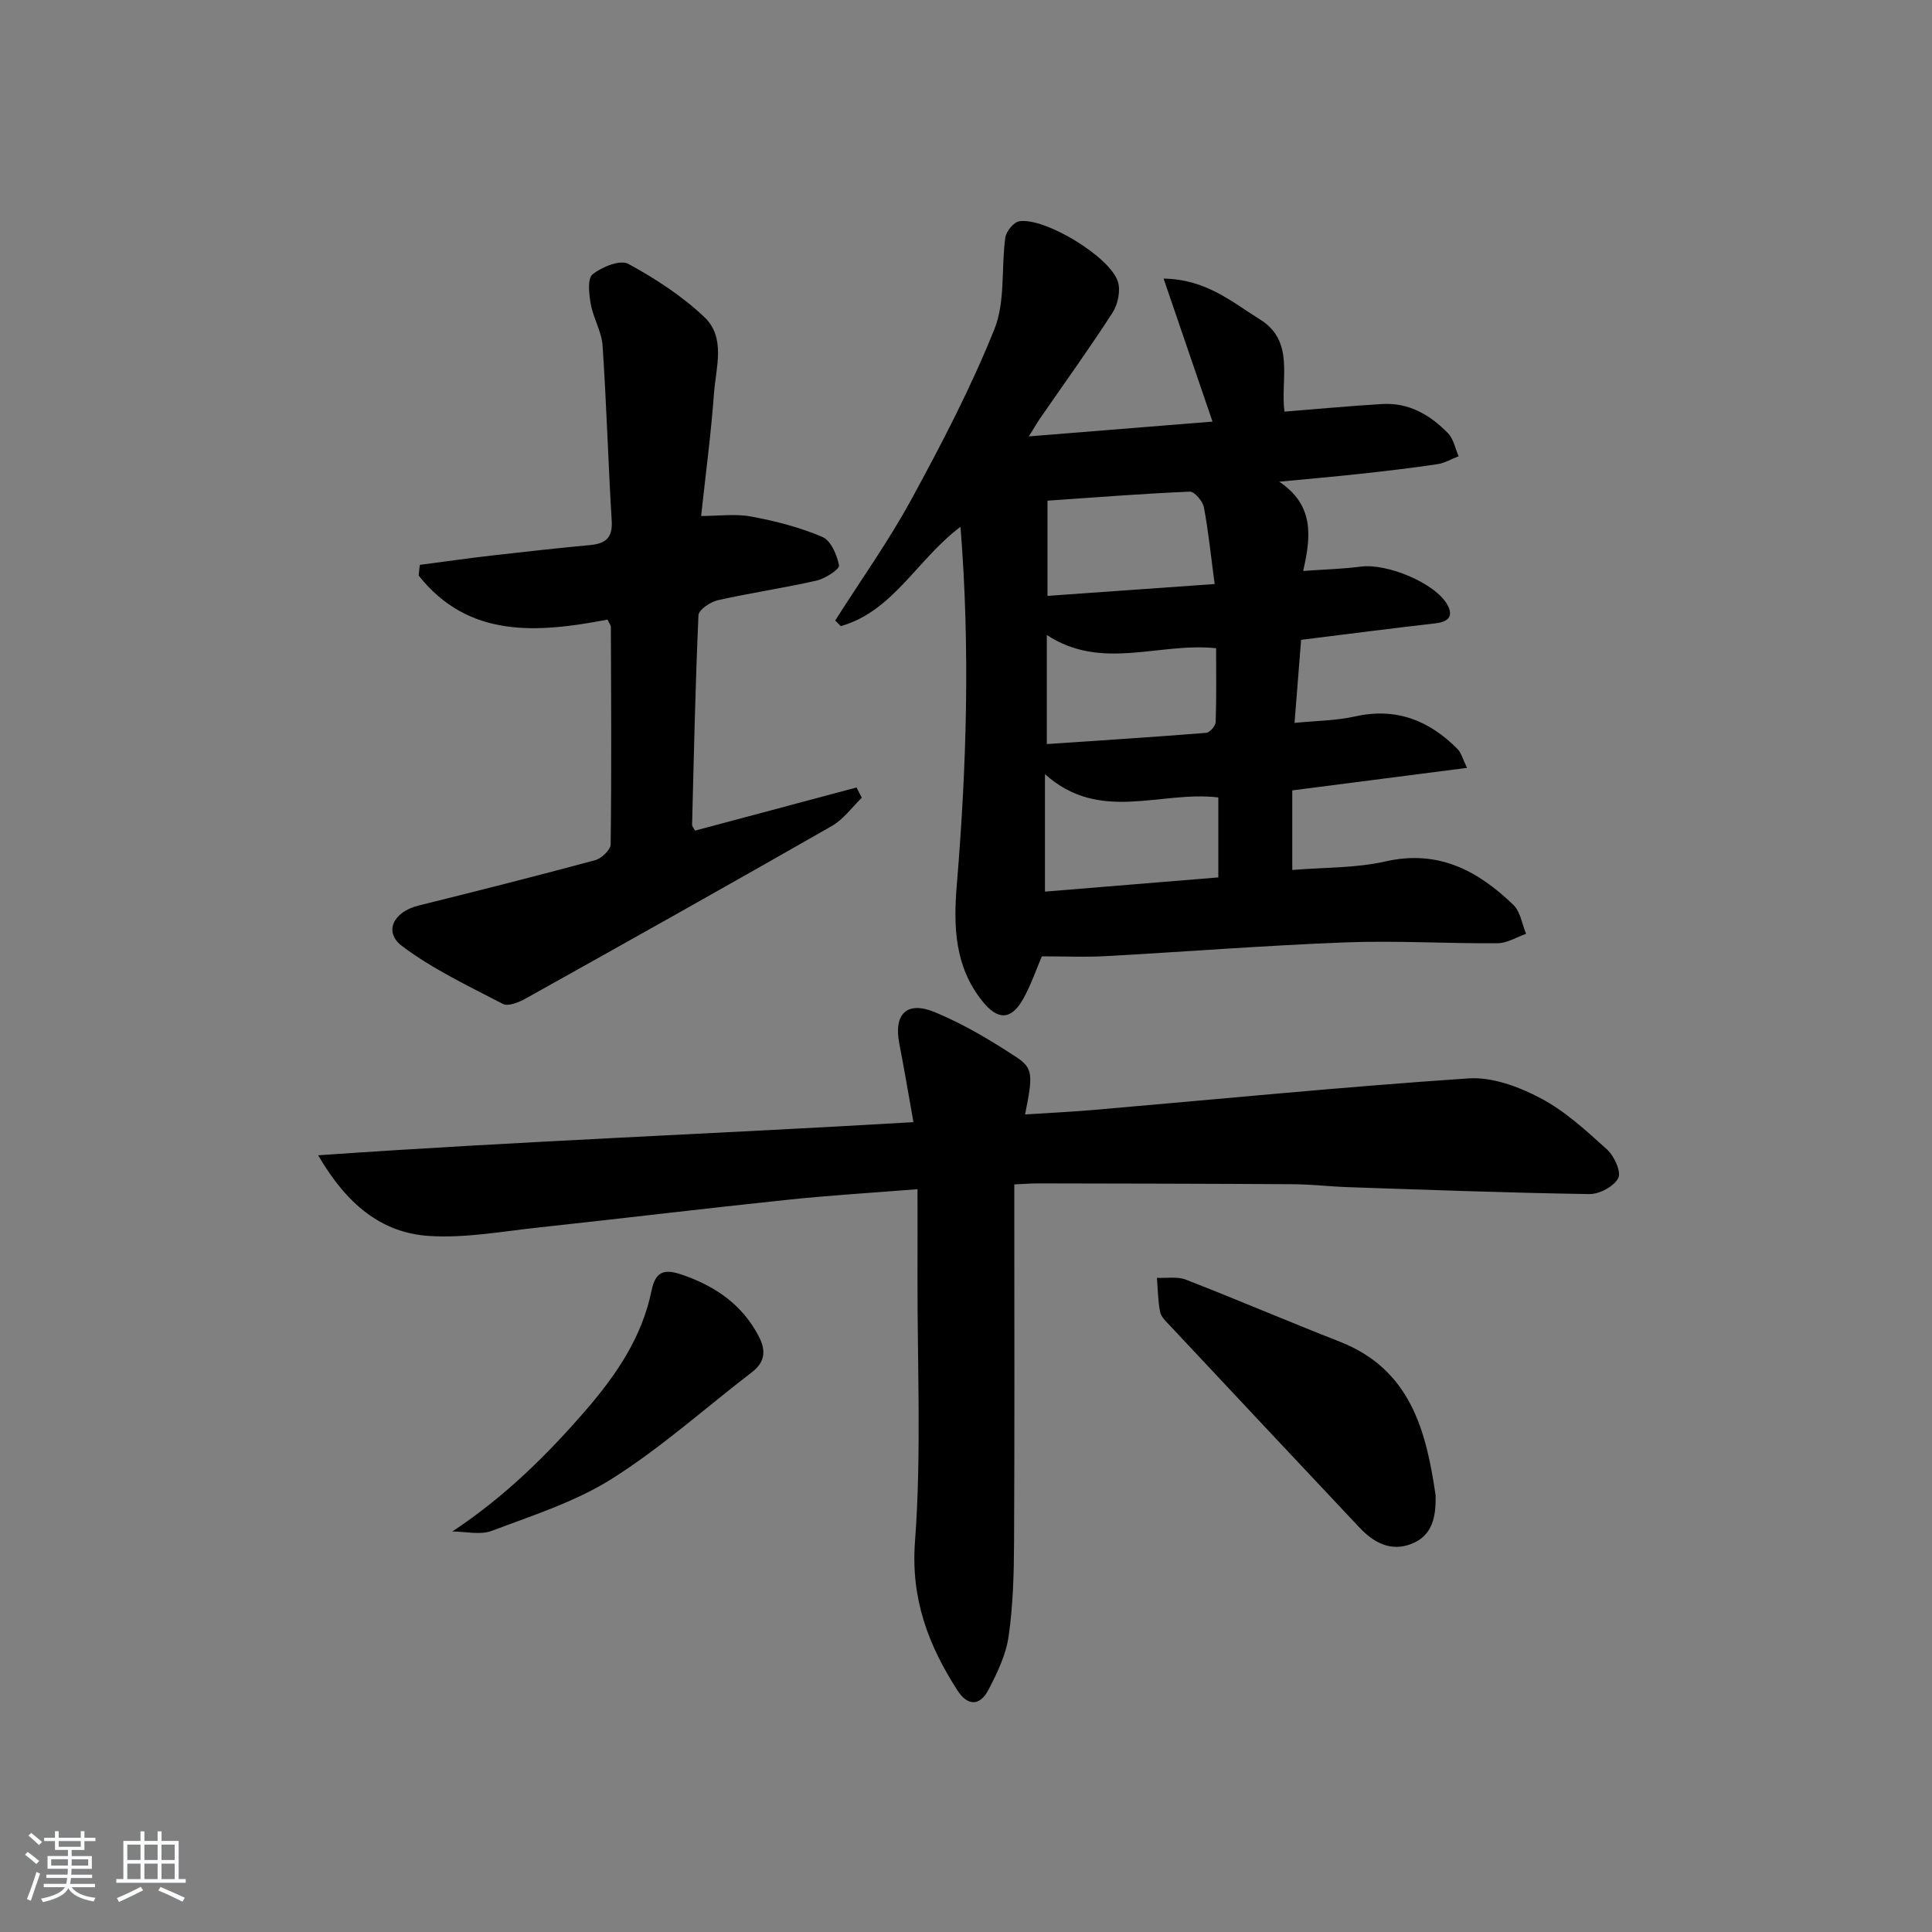
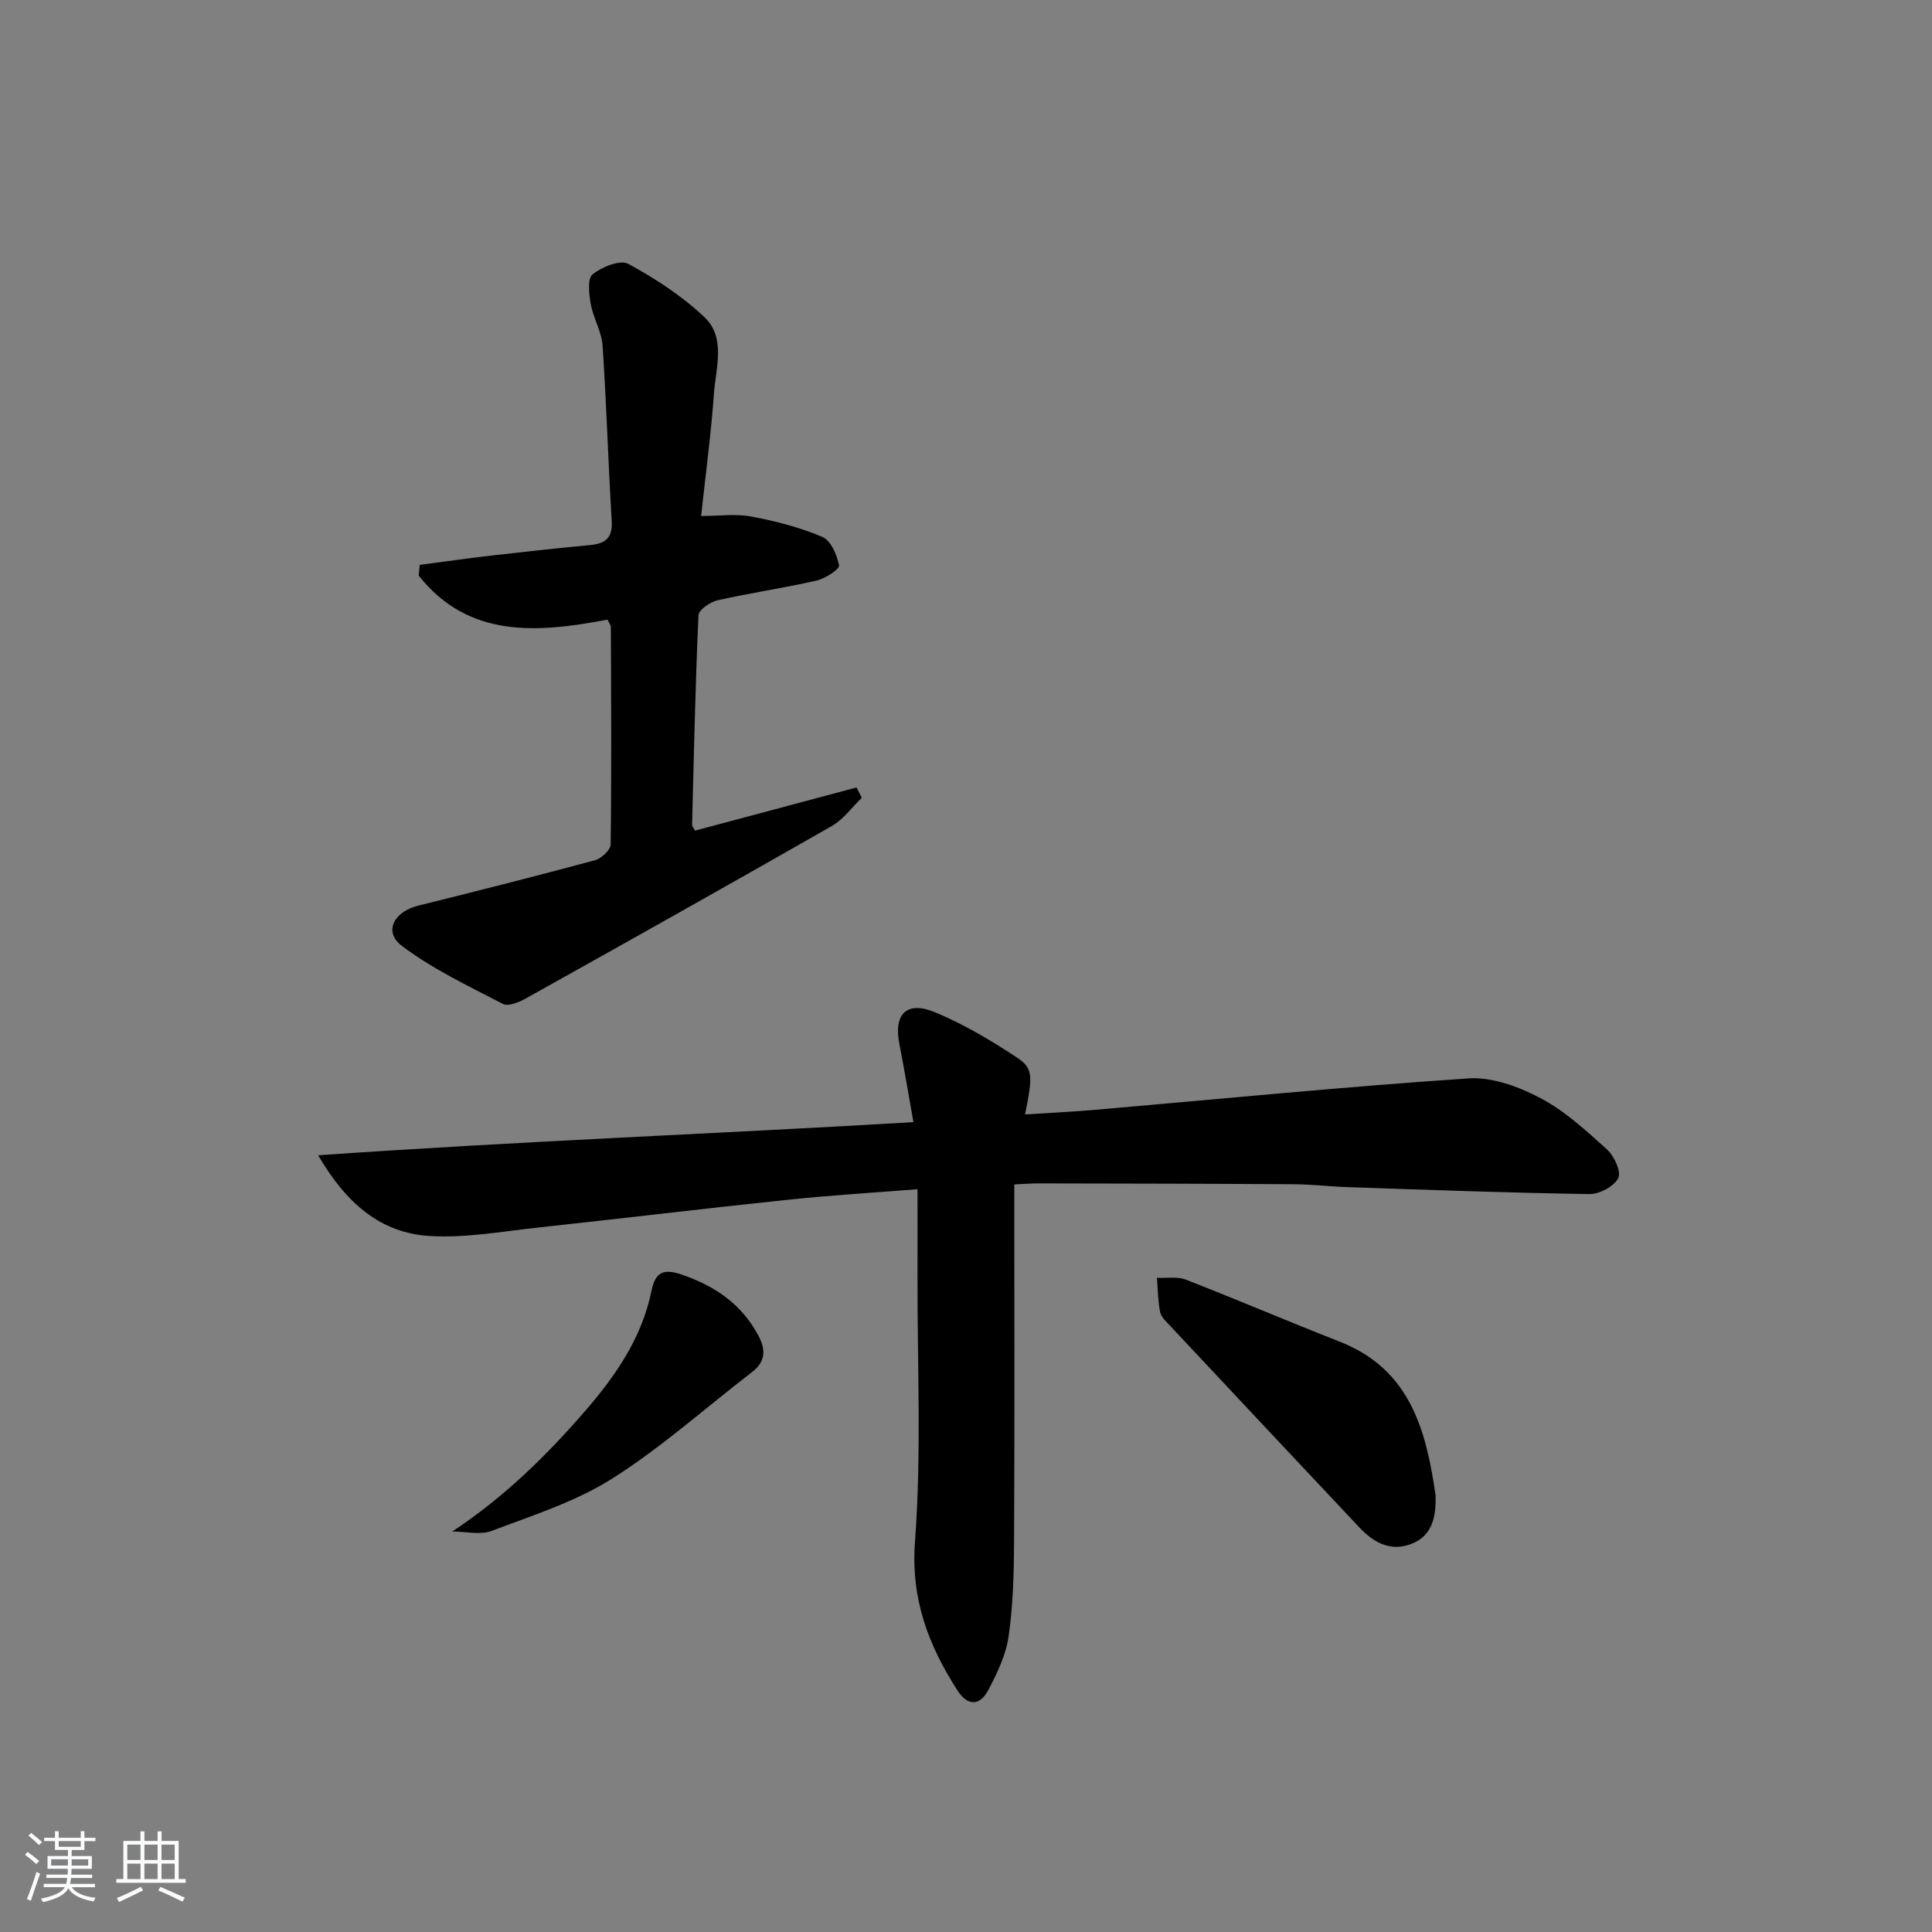
<svg xmlns="http://www.w3.org/2000/svg" enable-background="new 0 0 400 400" viewBox="0 0 400 400">
  <rect x="0" y="0" width="400" height="400" fill="#808080" stroke="none" />
  <path d="m5.17 384 .55-.58c.85.61 1.65 1.24 2.4 1.87l-.59.64c-.83-.73-1.62-1.38-2.36-1.93m1.22 9.53-.82-.34c.71-1.76 1.37-3.64 1.98-5.63.24.13.5.25.76.36-.6 1.67-1.24 3.54-1.92 5.61m-.5-13.5.57-.54c.56.44 1.31 1.06 2.26 1.87l-.65.64c-.67-.66-1.4-1.32-2.18-1.97m3.25.46h2.24v-1.36h.77v1.36h4.57v-1.36h.76v1.36h2.28v.69h-2.28v1.84h-2.64v1.26h4.18v2.64h-4.21c0 .45-.02.86-.05 1.21h4.32v.69h-4.38c-.04.34-.1.75-.19 1.22h5.15v.69h-4.82c.87 1.19 2.51 1.92 4.93 2.19-.17.31-.3.57-.37.76-2.77-.49-4.52-1.41-5.26-2.76-.56 1.26-2.3 2.23-5.24 2.9-.12-.24-.26-.48-.43-.72 2.73-.55 4.38-1.34 4.96-2.38h-4.38v-.69h4.65c.1-.38.17-.79.21-1.22h-4.32v-.69h4.4c.03-.34.05-.75.05-1.21h-4.2v-2.64h4.23v-1.26h-2.69v-1.84h-2.24zm1.46 4.46v1.29h3.45c.01-.4.02-.57.01-.53v-.32-.45h-3.46zm1.55-2.59h4.57v-1.19h-4.57zm6.11 2.59h-3.42v.77c-.01.19-.01.37-.02.53h3.44z" fill="#fafbfc" />
  <path d="m32.63 379.16h.82v1.98h3.54v7.89h1.46v.78h-14.37v-.78h1.46v-7.89h3.54v-1.98h.82v1.98h2.73zm-3.49 11.48.5.73c-1.61.82-3.28 1.63-5 2.42-.13-.27-.28-.55-.44-.82 1.75-.73 3.4-1.5 4.94-2.33m-2.78-5.55h2.73v-3.18h-2.73zm0 3.95h2.73v-3.2h-2.73zm3.54-3.95h2.73v-3.18h-2.73zm0 3.95h2.73v-3.2h-2.73zm7.89 4.68c-1.84-.92-3.51-1.7-5.02-2.32l.45-.73c1.89.8 3.57 1.55 5.04 2.23zm-1.62-11.81h-2.73v3.18h2.73zm-2.73 7.13h2.73v-3.2h-2.73z" fill="#fafbfc" />
  <g fill="#000001">
-     <path d="m269.38 132.47c-.44 5.61-.87 11.03-1.36 17.2 4.49-.45 8.61-.46 12.53-1.34 8.5-1.9 15.34.82 21.21 6.74.81.82 1.11 2.15 1.97 3.91-12.45 1.6-24.11 3.1-36.18 4.66v16.48c6.54-.55 13.09-.36 19.29-1.77 10.95-2.49 19.14 1.91 26.49 9 1.45 1.4 1.79 3.96 2.63 5.99-1.97.68-3.93 1.94-5.9 1.95-10.49.08-21-.58-31.47-.18-16.59.63-33.16 1.94-49.74 2.85-4.26.23-8.55.04-13.15.04-1.08 2.51-2.19 5.82-3.86 8.81-2.5 4.45-5.27 4.46-8.47.45-5.74-7.19-5.99-15.45-5.27-24.13 2.02-24.38 2.78-48.79.76-74.06-8.96 6.71-13.96 17.52-24.79 20.56-.38-.39-.77-.78-1.15-1.17 5.31-8.35 11.08-16.45 15.8-25.12 6.25-11.47 12.32-23.12 17.17-35.22 2.28-5.69 1.38-12.62 2.25-18.94.18-1.28 1.74-3.19 2.89-3.37 5.29-.83 18.79 7.34 20.42 12.51.58 1.86.01 4.67-1.09 6.38-4.77 7.4-9.93 14.55-14.94 21.8-.63.92-1.19 1.89-2.41 3.85 13.14-1.06 25.28-2.03 38.03-3.06-3.43-10.03-6.6-19.28-10.13-29.61 8.87.14 14.22 4.91 19.93 8.44 7.35 4.55 4.22 12.33 5.09 19.1 6.7-.53 13.44-1.16 20.19-1.57 5.55-.34 10.01 2.25 13.7 6.08 1.14 1.18 1.47 3.13 2.17 4.73-1.48.57-2.91 1.42-4.44 1.65-5.25.78-10.53 1.4-15.81 1.98-5.21.57-10.44 1.02-16.89 1.64 7.22 4.85 6.63 11.24 4.95 18.48 4.44-.32 8.22-.41 11.95-.9 5.45-.71 15.37 3.4 17.89 7.86 1.41 2.5.11 3.59-2.47 3.89-9.08 1.04-18.13 2.2-27.79 3.41zm-53.03 27.81v24.32c12.17-1 23.98-1.96 35.89-2.94 0-5.93 0-11.31 0-16.56-12.01-1.45-24.56 5.37-35.89-4.82zm.38-28.81v22.58c11.23-.76 22.11-1.45 32.98-2.32.75-.06 1.95-1.42 1.98-2.21.18-5.1.09-10.2.09-15.31-11.85-1.26-23.61 4.75-35.05-2.74zm34.75-10.55c-.78-5.85-1.28-10.92-2.23-15.9-.24-1.27-1.96-3.27-2.93-3.23-9.69.41-19.36 1.17-29.45 1.87v19.71c11.39-.82 22.43-1.59 34.61-2.45z" />
    <path d="m210 245.22v5.7c0 22.83.07 45.65-.05 68.48-.03 6.48-.21 13.01-1.13 19.4-.55 3.82-2.35 7.57-4.17 11.05-1.79 3.42-4.32 3.41-6.45.09-5.99-9.34-9.65-18.89-8.76-30.77 1.36-18.18.47-36.53.52-54.81.02-5.95 0-11.9 0-18.15-9.41.75-18.17 1.27-26.89 2.19-17.17 1.8-34.32 3.88-51.49 5.73-7.57.81-15.24 2.25-22.75 1.76-9.86-.64-17.02-6.51-22.96-16.7 41.64-2.91 82.13-4.43 123.25-6.86-1-5.58-1.88-10.91-2.92-16.21-1.21-6.15 1.5-8.98 7.37-6.55 5.91 2.44 11.53 5.8 16.89 9.32 3.5 2.3 3.37 3.84 1.77 11.84 4.86-.31 9.6-.53 14.33-.94 25.82-2.23 51.62-4.78 77.47-6.52 4.9-.33 10.43 1.72 14.92 4.09 5.06 2.67 9.47 6.74 13.77 10.63 1.49 1.35 2.99 4.64 2.32 5.93-.89 1.72-3.9 3.33-5.97 3.3-16.63-.25-33.26-.87-49.89-1.43-3.82-.13-7.63-.58-11.44-.61-17.63-.11-35.25-.14-52.88-.17-1.45 0-2.91.12-4.86.21z" />
    <path d="m143.9 171.97c11.09-2.96 22.27-5.94 33.44-8.93.36.71.72 1.42 1.09 2.13-2.05 1.97-3.8 4.47-6.2 5.84-21.06 12.04-42.23 23.91-63.42 35.74-1.38.77-3.59 1.67-4.69 1.1-7.13-3.71-14.52-7.19-20.89-11.99-3.88-2.92-1.74-7.09 3.37-8.36 12.22-3.03 24.43-6.12 36.59-9.4 1.33-.36 3.23-2.14 3.24-3.28.19-14.99.1-29.99.04-44.98 0-.43-.37-.86-.69-1.56-14.57 2.79-28.8 3.9-39.1-9.12.08-.74.15-1.48.23-2.21 4.98-.65 9.96-1.37 14.95-1.94 6.77-.78 13.54-1.52 20.32-2.16 3.15-.3 4.68-1.46 4.47-4.98-.73-12.1-1.08-24.22-1.89-36.31-.2-2.9-1.91-5.66-2.44-8.57-.37-2.06-.74-5.29.36-6.18 1.91-1.55 5.72-3.09 7.4-2.18 5.62 3.05 11.15 6.66 15.77 11.04 4.47 4.25 2.36 10.43 1.97 15.79-.6 8.27-1.7 16.5-2.66 25.37 3.62 0 7.12-.5 10.41.12 5 .93 10.04 2.23 14.7 4.22 1.75.75 3.04 3.73 3.44 5.9.14.77-2.85 2.72-4.64 3.13-6.79 1.55-13.71 2.55-20.5 4.08-1.53.35-3.91 1.98-3.96 3.11-.65 14.45-.95 28.93-1.32 43.39-.01.28.27.56.61 1.19z" />
    <path d="m297.23 309.62c.08 4.3-.57 8.3-5.03 10.03-4.27 1.66-7.8-.27-10.72-3.37-13.11-13.93-26.2-27.88-39.28-41.85-.79-.84-1.81-1.77-2.01-2.8-.46-2.31-.47-4.71-.66-7.07 2.01.1 4.22-.31 6 .38 10.66 4.15 21.18 8.66 31.83 12.83 14.63 5.73 17.91 18.35 19.87 31.85z" />
    <path d="m93.64 317.08c10.77-7.11 19.6-15.79 27.79-25.28 6.26-7.26 11.51-15.03 13.46-24.57.82-3.99 2.59-4.59 6.28-3.33 6.9 2.37 12.45 6.15 15.9 12.73 1.51 2.87 1.42 5.3-1.36 7.44-9.62 7.39-18.72 15.57-28.92 22.03-7.57 4.8-16.45 7.62-24.93 10.83-2.41.93-5.46.15-8.22.15z" />
  </g>
</svg>